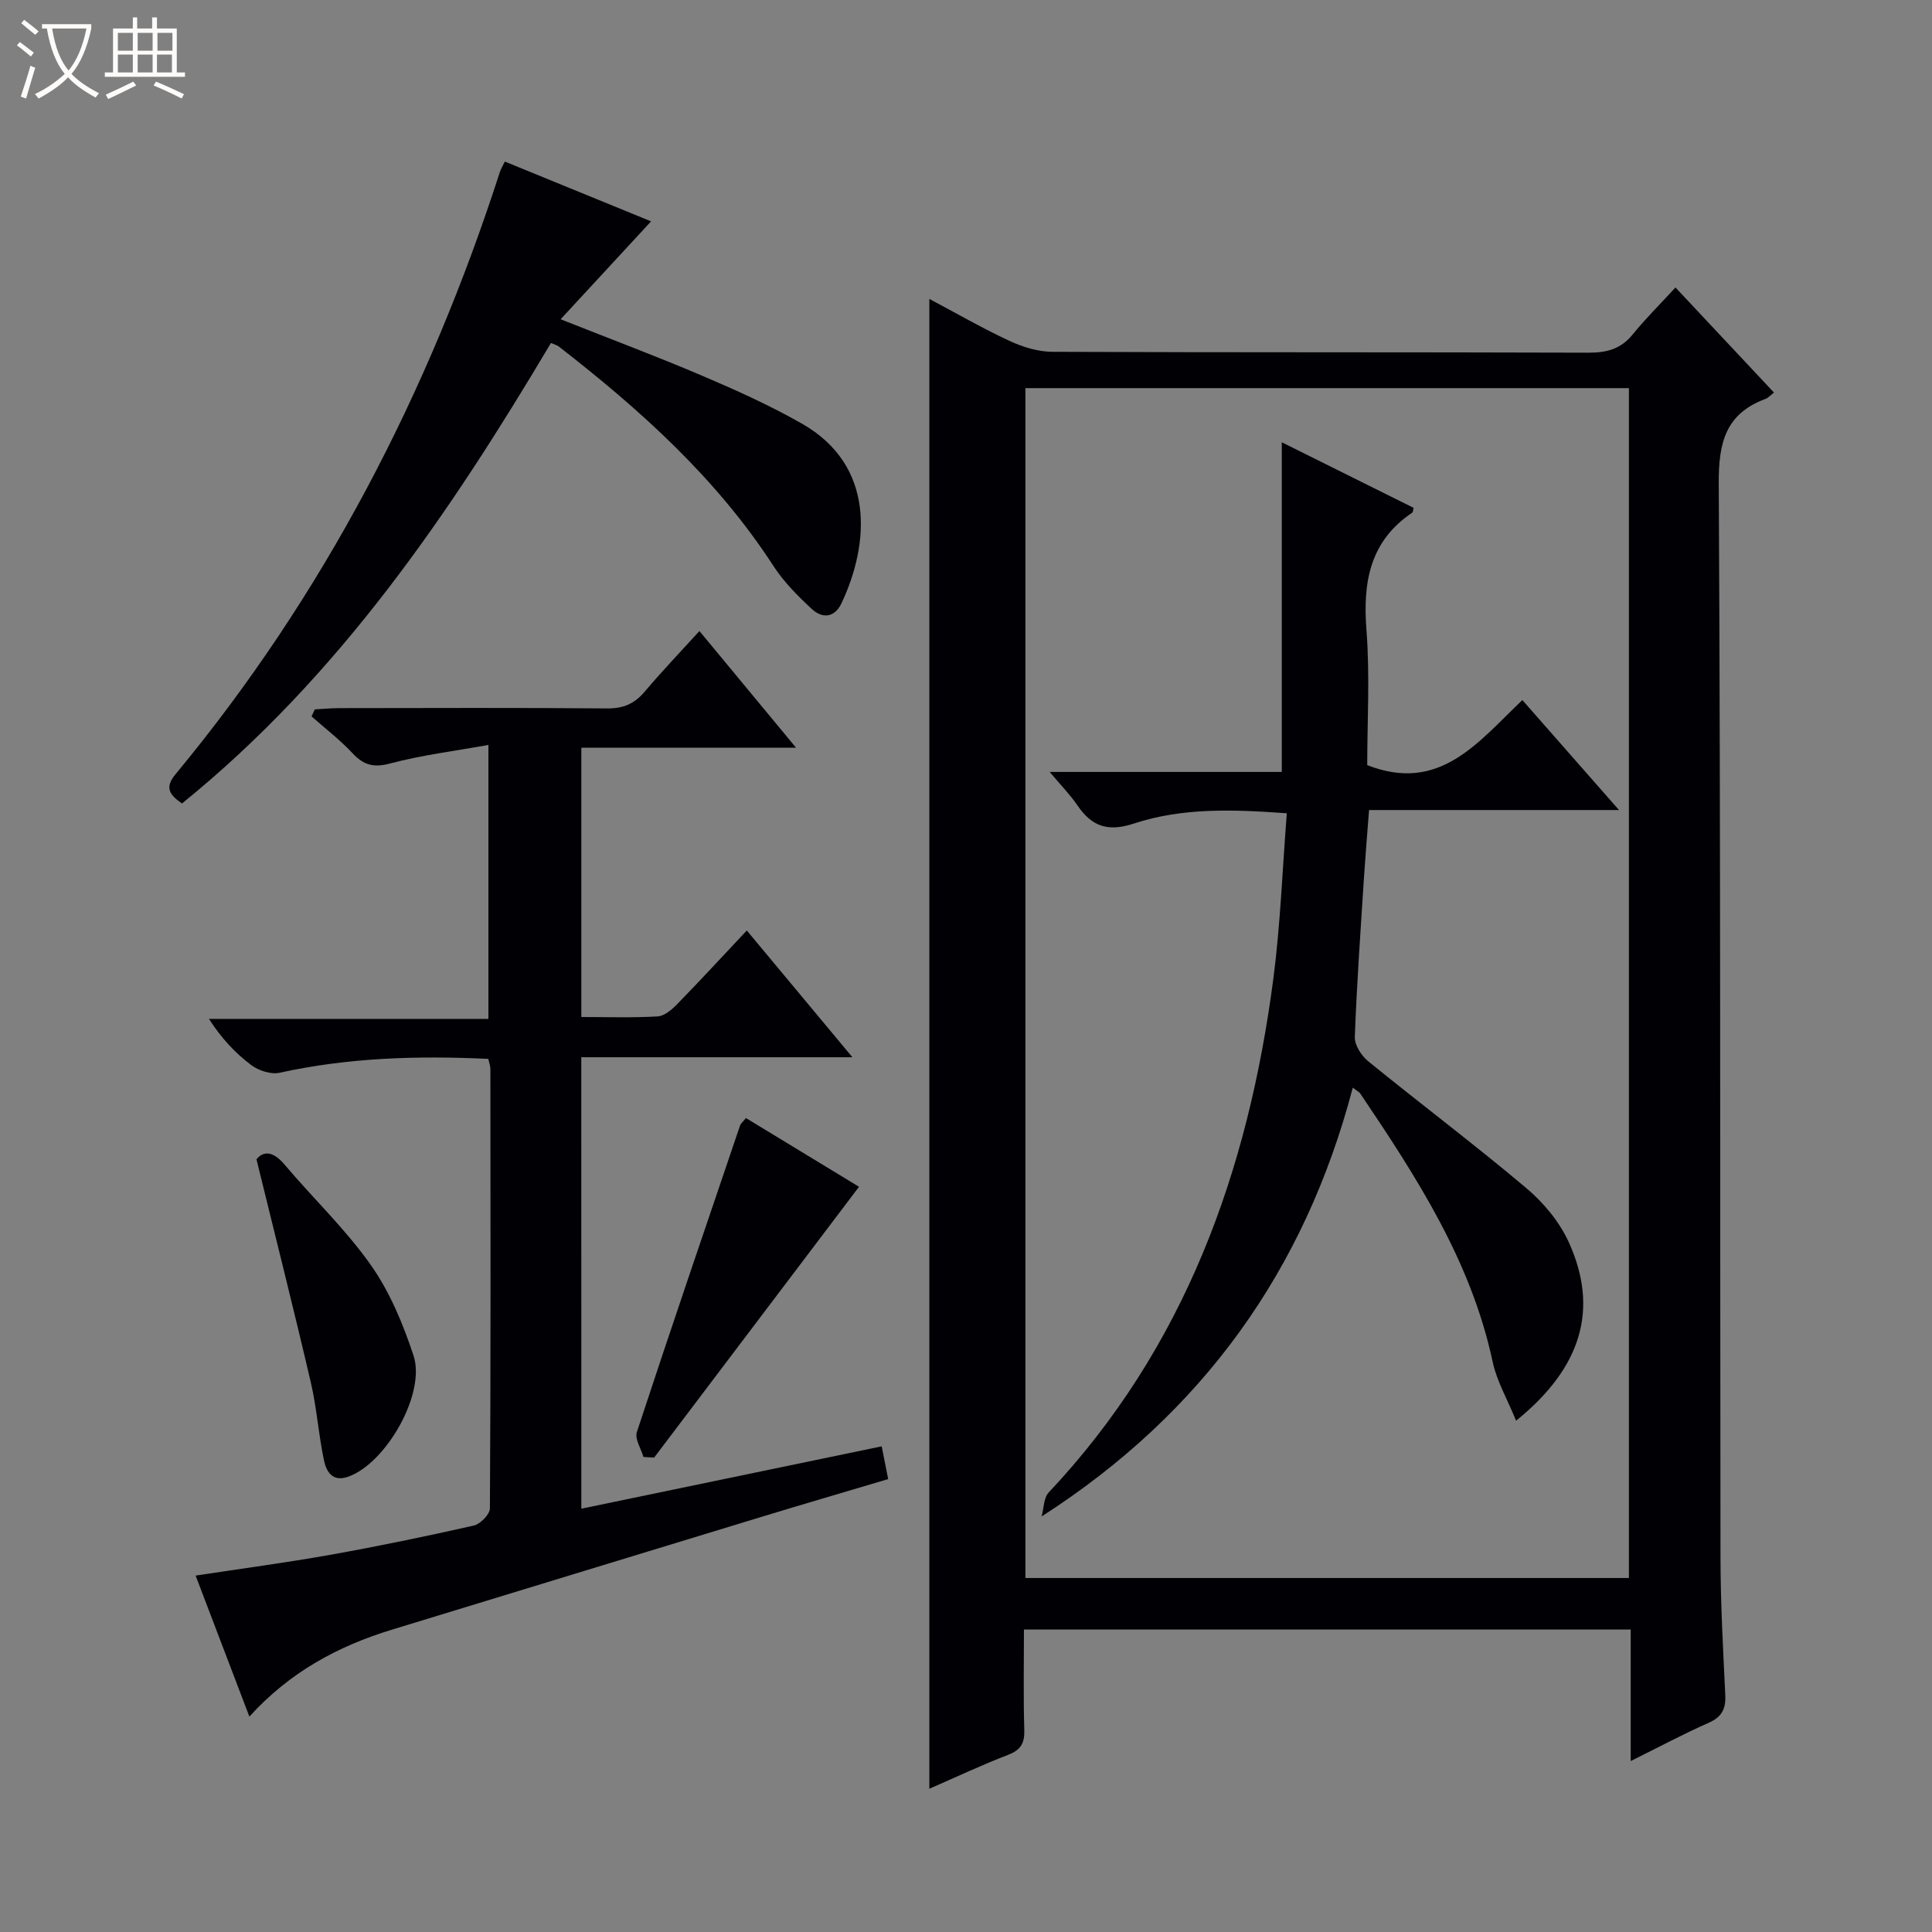
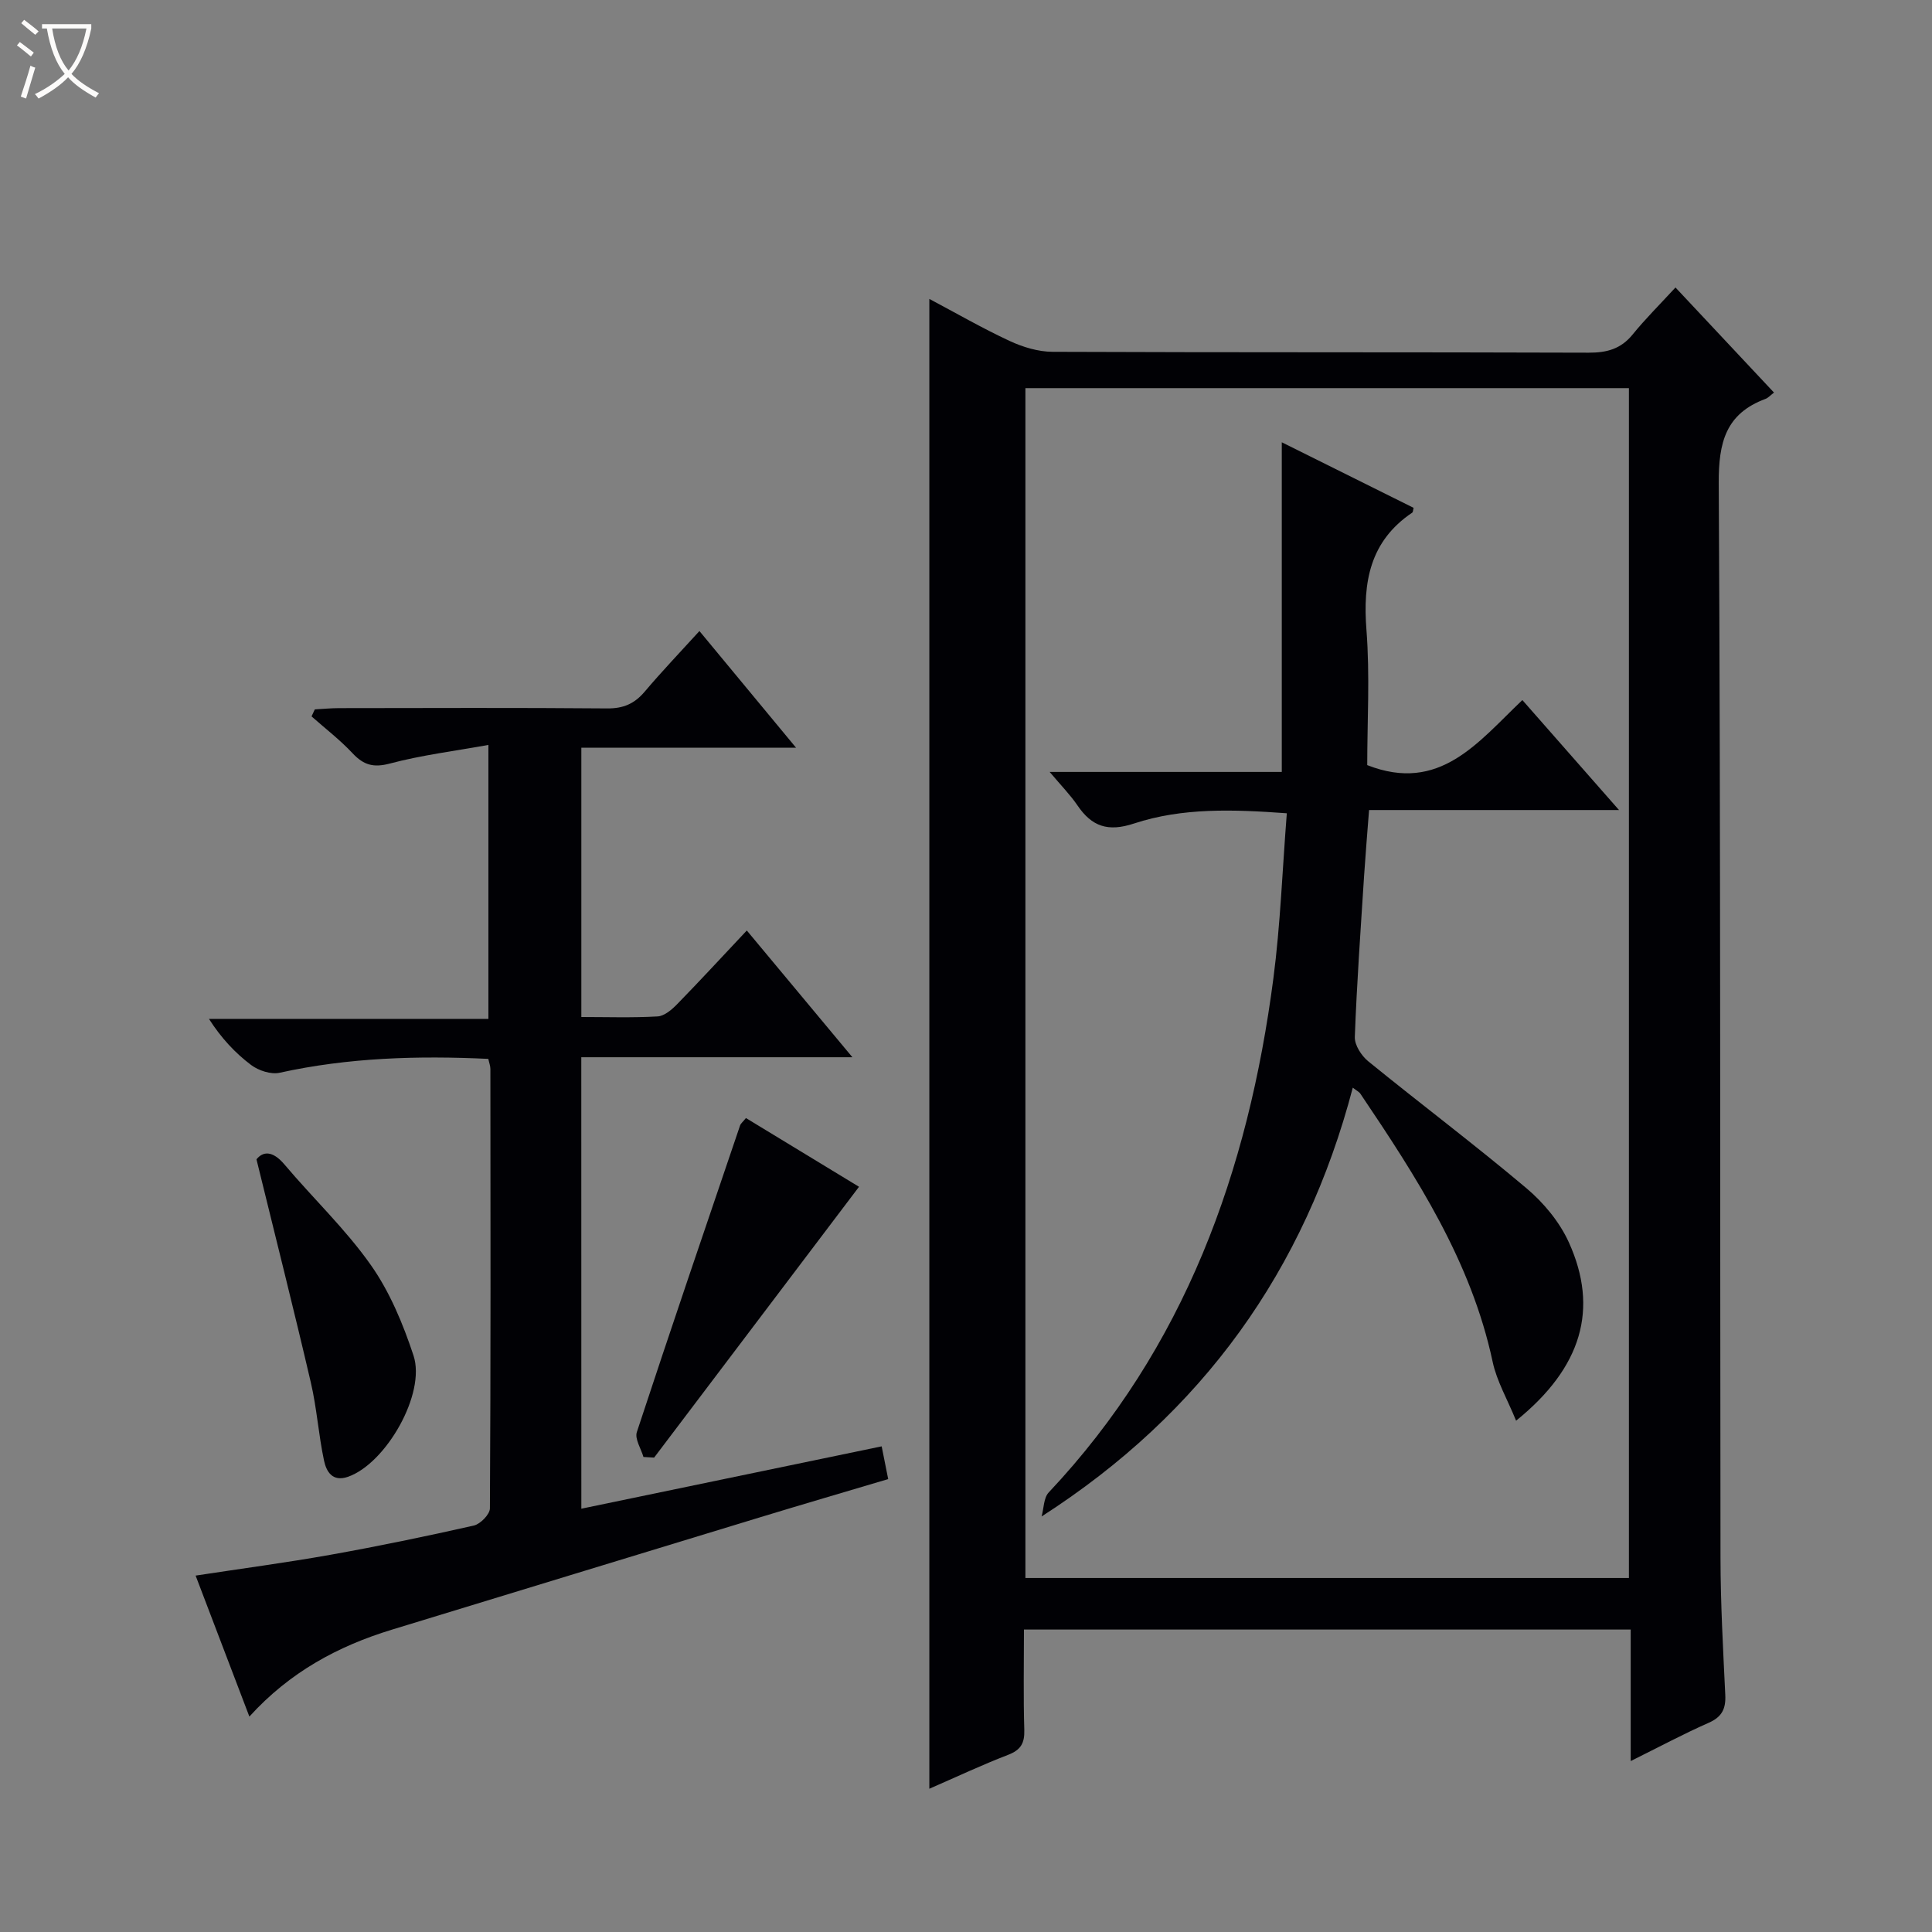
<svg xmlns="http://www.w3.org/2000/svg" enable-background="new 0 0 400 400" viewBox="0 0 400 400">
  <rect x="0" y="0" width="400" height="400" fill="#808080" stroke="none" />
  <path d="m6.4 11.7c-1-.8-1.9-1.6-2.9-2.3l.6-.7c.9.7 1.9 1.4 2.9 2.2zm-2.1 8.3c.7-2.1 1.4-4.2 2-6.4.2.1.6.3 1 .4-.7 2.3-1.3 4.4-1.9 6.4zm3-12.8c-1.1-.9-2.1-1.7-2.9-2.4l.6-.7c1 .8 2 1.5 3 2.4zm1.4-1.3v-.9h10.2v.9c-.9 4.2-2.3 7.3-4.1 9.4 1.3 1.4 3.2 2.7 5.7 4-.2.2-.4.5-.7.9-2.5-1.4-4.4-2.7-5.7-4.2-1.4 1.5-3.5 3-6.1 4.4 0 0 0 0-.1-.1-.3-.4-.5-.7-.7-.8 2.7-1.3 4.7-2.8 6.2-4.2-1.8-2.2-3-5.3-3.7-9.4zm9.2 0h-7.1c.6 3.8 1.7 6.7 3.4 8.7 1.7-2.1 2.9-4.8 3.7-8.7z" fill="#fcfbfa" />
-   <path d="m31.6 3.6h.9v2.3h4.1v9.1h1.7v.9h-16.6v-.9h1.7v-9.1h4.1v-2.3h.9v2.3h3.1v-2.3zm-4 13.3.6.8c-1.9.9-3.8 1.9-5.8 2.8-.2-.3-.3-.6-.5-.9 2-.9 3.9-1.8 5.7-2.7zm-3.2-10.1v3.7h3.1v-3.7zm0 4.5v3.7h3.1v-3.7zm4.1-4.5v3.7h3.1v-3.7zm0 4.5v3.7h3.1v-3.7zm9.1 9.1c-2.1-1.1-4.1-2-5.8-2.7l.5-.8c2.2.9 4.1 1.8 5.8 2.6zm-1.9-13.6h-3.1v3.7h3.1zm-3.2 4.5v3.7h3.1v-3.7z" fill="#fcfbfa" />
  <g fill="#010105">
    <path d="m337.62 364.61c0-9.62 0-18.24 0-27.23-41.95 0-83.48 0-125.62 0 0 6.92-.14 13.87.07 20.8.08 2.76-.75 4.14-3.37 5.15-5.39 2.07-10.62 4.54-16.29 7.01 0-102.95 0-205.41 0-308.45 5.53 2.93 10.95 6.06 16.6 8.69 2.75 1.28 5.94 2.25 8.94 2.26 36.99.15 73.99.05 110.98.18 3.79.01 6.68-.79 9.11-3.79 2.62-3.22 5.58-6.16 8.85-9.71 7.11 7.59 13.64 14.55 20.4 21.76-.78.59-1.2 1.09-1.75 1.3-8.26 3.06-9.74 9.04-9.69 17.46.4 74.15.25 148.3.36 222.45.01 9.47.54 18.95.99 28.42.14 2.86-.68 4.56-3.42 5.77-5.13 2.26-10.1 4.92-16.16 7.93zm-.37-284.25c-41.87 0-83.44 0-124.95 0v246.35h124.95c0-82.23 0-164.29 0-246.35z" />
    <path d="m120.36 312.36c20.73-4.31 41.31-8.58 62.18-12.91.48 2.42.86 4.32 1.35 6.78-8.88 2.64-17.73 5.23-26.56 7.92-25.41 7.73-50.8 15.51-76.21 23.26-11.13 3.4-21.11 8.76-29.49 17.99-3.85-10.09-7.42-19.46-11.13-29.19 9.62-1.47 18.78-2.68 27.87-4.3 9.95-1.78 19.87-3.83 29.73-6.06 1.36-.31 3.33-2.33 3.33-3.56.18-30.32.13-60.65.1-90.98 0-.63-.26-1.27-.43-2.08-14.59-.69-28.95-.27-43.2 2.87-1.79.4-4.35-.44-5.89-1.59-3.3-2.48-6.17-5.54-8.75-9.56h57.86c0-18.9 0-37.1 0-56.72-6.96 1.26-13.8 2.1-20.39 3.85-3.43.91-5.45.31-7.74-2.13-2.59-2.77-5.64-5.11-8.49-7.63.23-.48.45-.96.68-1.45 1.69-.09 3.37-.26 5.06-.26 18.5-.02 36.99-.1 55.49.06 3.32.03 5.62-.97 7.73-3.45 3.53-4.18 7.32-8.14 11.35-12.57 6.57 7.93 12.98 15.68 20 24.15-15.32 0-29.7 0-44.45 0v55.76c5.22 0 10.52.18 15.79-.12 1.4-.08 2.94-1.4 4.04-2.53 4.74-4.86 9.35-9.86 14.43-15.26 7.59 9.11 14.42 17.31 21.86 26.24-19.29 0-37.53 0-56.13 0 .01 31.25.01 62.14.01 93.47z" />
-     <path d="m104.52 33.45c10.2 4.17 20.29 8.3 30.28 12.38-6.22 6.73-12.22 13.22-18.73 20.27 10.65 4.22 20.11 7.76 29.38 11.72 7.01 2.99 14.01 6.14 20.61 9.91 15.19 8.66 13.97 24.89 8.15 37.19-1.42 3-3.97 3.18-6.13 1.17-2.9-2.69-5.78-5.58-7.92-8.87-11.78-18.17-27.56-32.35-44.46-45.47-.37-.29-.87-.4-1.63-.74-20.97 35.3-43.89 69.04-76.39 95.34-2.58-1.77-3.65-3.27-1.36-6.03 30.73-37.08 52.43-79.04 67.18-124.73.2-.63.56-1.19 1.02-2.14z" />
    <path d="m154.44 231.48c8.16 4.96 16.31 9.92 23.41 14.23-14.16 18.72-28.29 37.39-42.42 56.07-.74-.04-1.48-.09-2.21-.13-.5-1.73-1.83-3.73-1.37-5.15 6.98-21.21 14.19-42.34 21.37-63.47.14-.42.58-.75 1.22-1.55z" />
    <path d="m53.1 240.03c1.29-1.62 3.27-1.93 5.8 1.07 5.9 6.99 12.63 13.36 17.87 20.8 3.93 5.57 6.68 12.21 8.84 18.74 2.62 7.89-5.71 22.36-13.55 25.11-3.24 1.13-4.49-1.09-4.97-3.33-1.14-5.34-1.49-10.85-2.73-16.16-3.52-15.13-7.33-30.19-11.26-46.23z" />
    <path d="m313.89 294.14c-1.83-4.49-4-8.19-4.85-12.18-4.45-20.86-15.76-38.25-27.39-55.52-.26-.39-.76-.61-1.57-1.25-9.92 37.78-31.09 67.37-64.43 88.78.47-1.68.42-3.85 1.47-4.97 28.2-29.95 41.31-66.51 46.52-106.43 1.46-11.18 1.86-22.49 2.78-34.19-11.14-.81-21.62-1.18-31.64 2.12-5.39 1.78-8.73.63-11.71-3.76-1.47-2.16-3.33-4.05-5.75-6.92h48.06c0-23 0-45.31 0-68.25 9.31 4.63 18.31 9.1 27.29 13.57-.12.45-.1.88-.29 1-8.78 5.92-10.24 14.39-9.47 24.29.73 9.43.16 18.96.16 27.98 15.01 5.88 22.94-4.75 32.12-13.47 6.65 7.57 13.06 14.86 20.01 22.77-17.55 0-34.42 0-51.75 0-.37 4.82-.74 9.22-1.03 13.63-.71 11.12-1.51 22.23-1.92 33.36-.06 1.67 1.37 3.89 2.79 5.04 10.84 8.82 22.02 17.23 32.71 26.24 3.59 3.02 6.9 7.01 8.82 11.25 6.22 13.74 2.72 25.89-10.93 36.91z" />
  </g>
</svg>